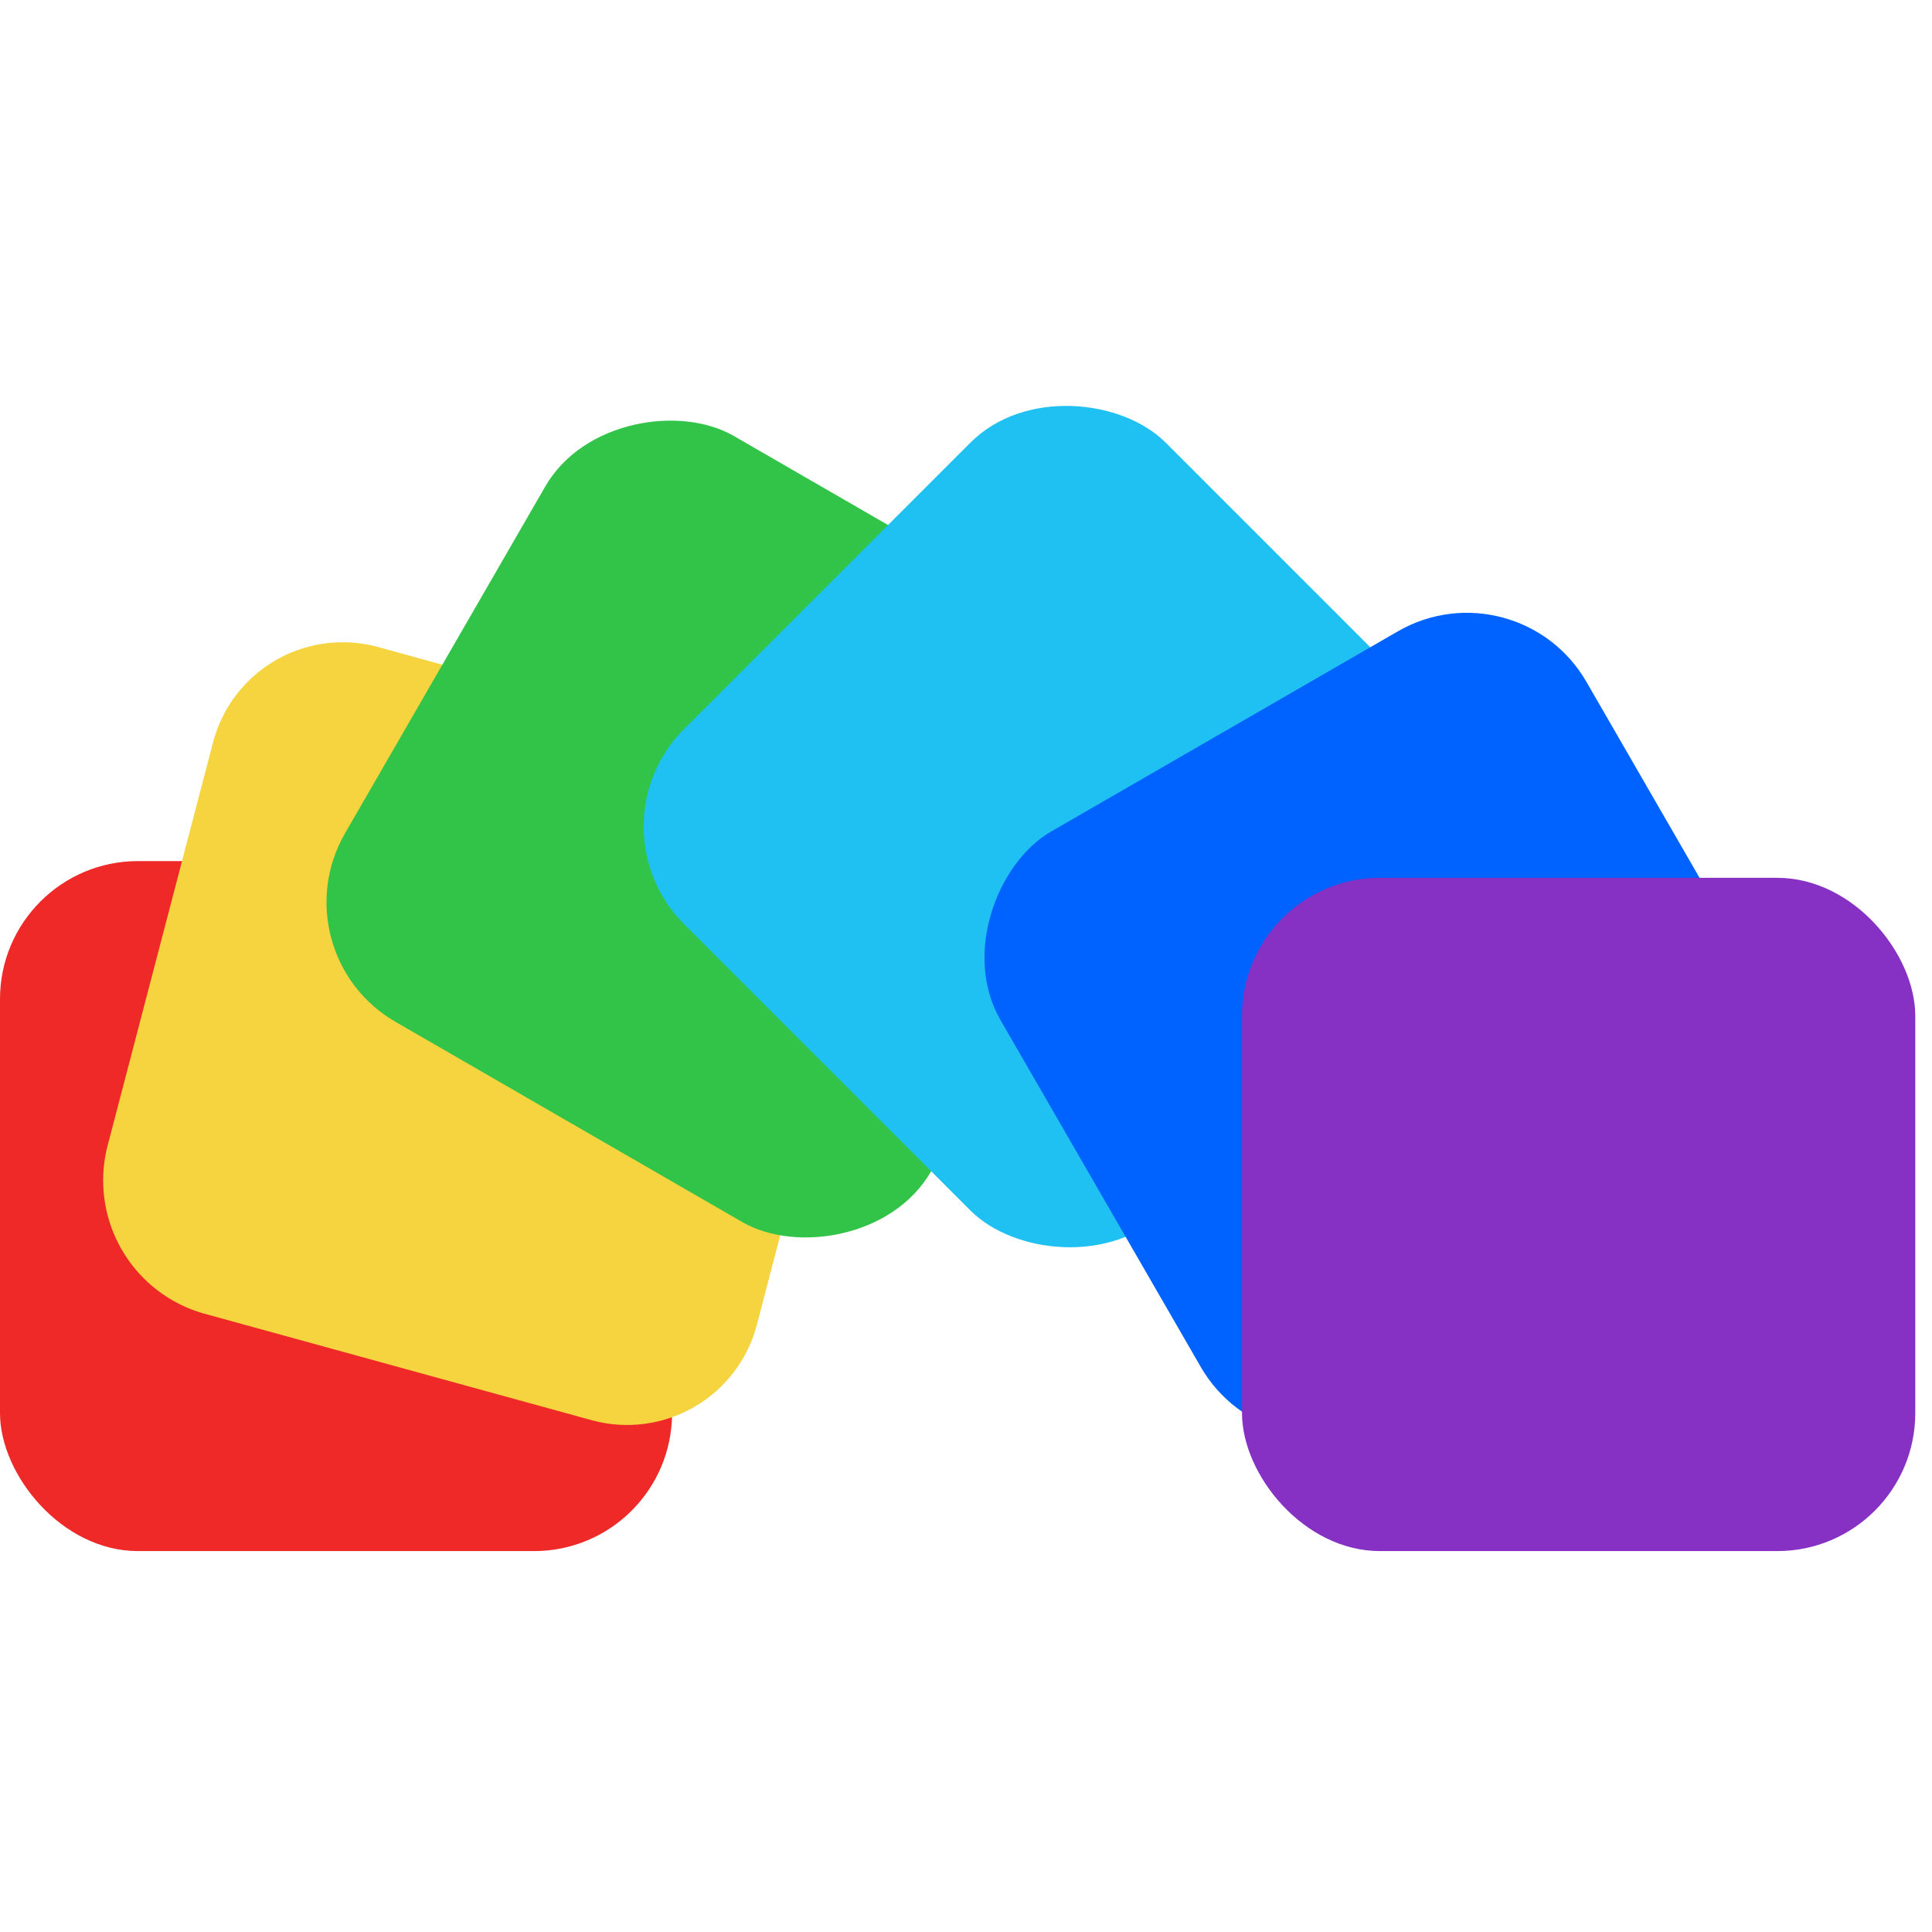
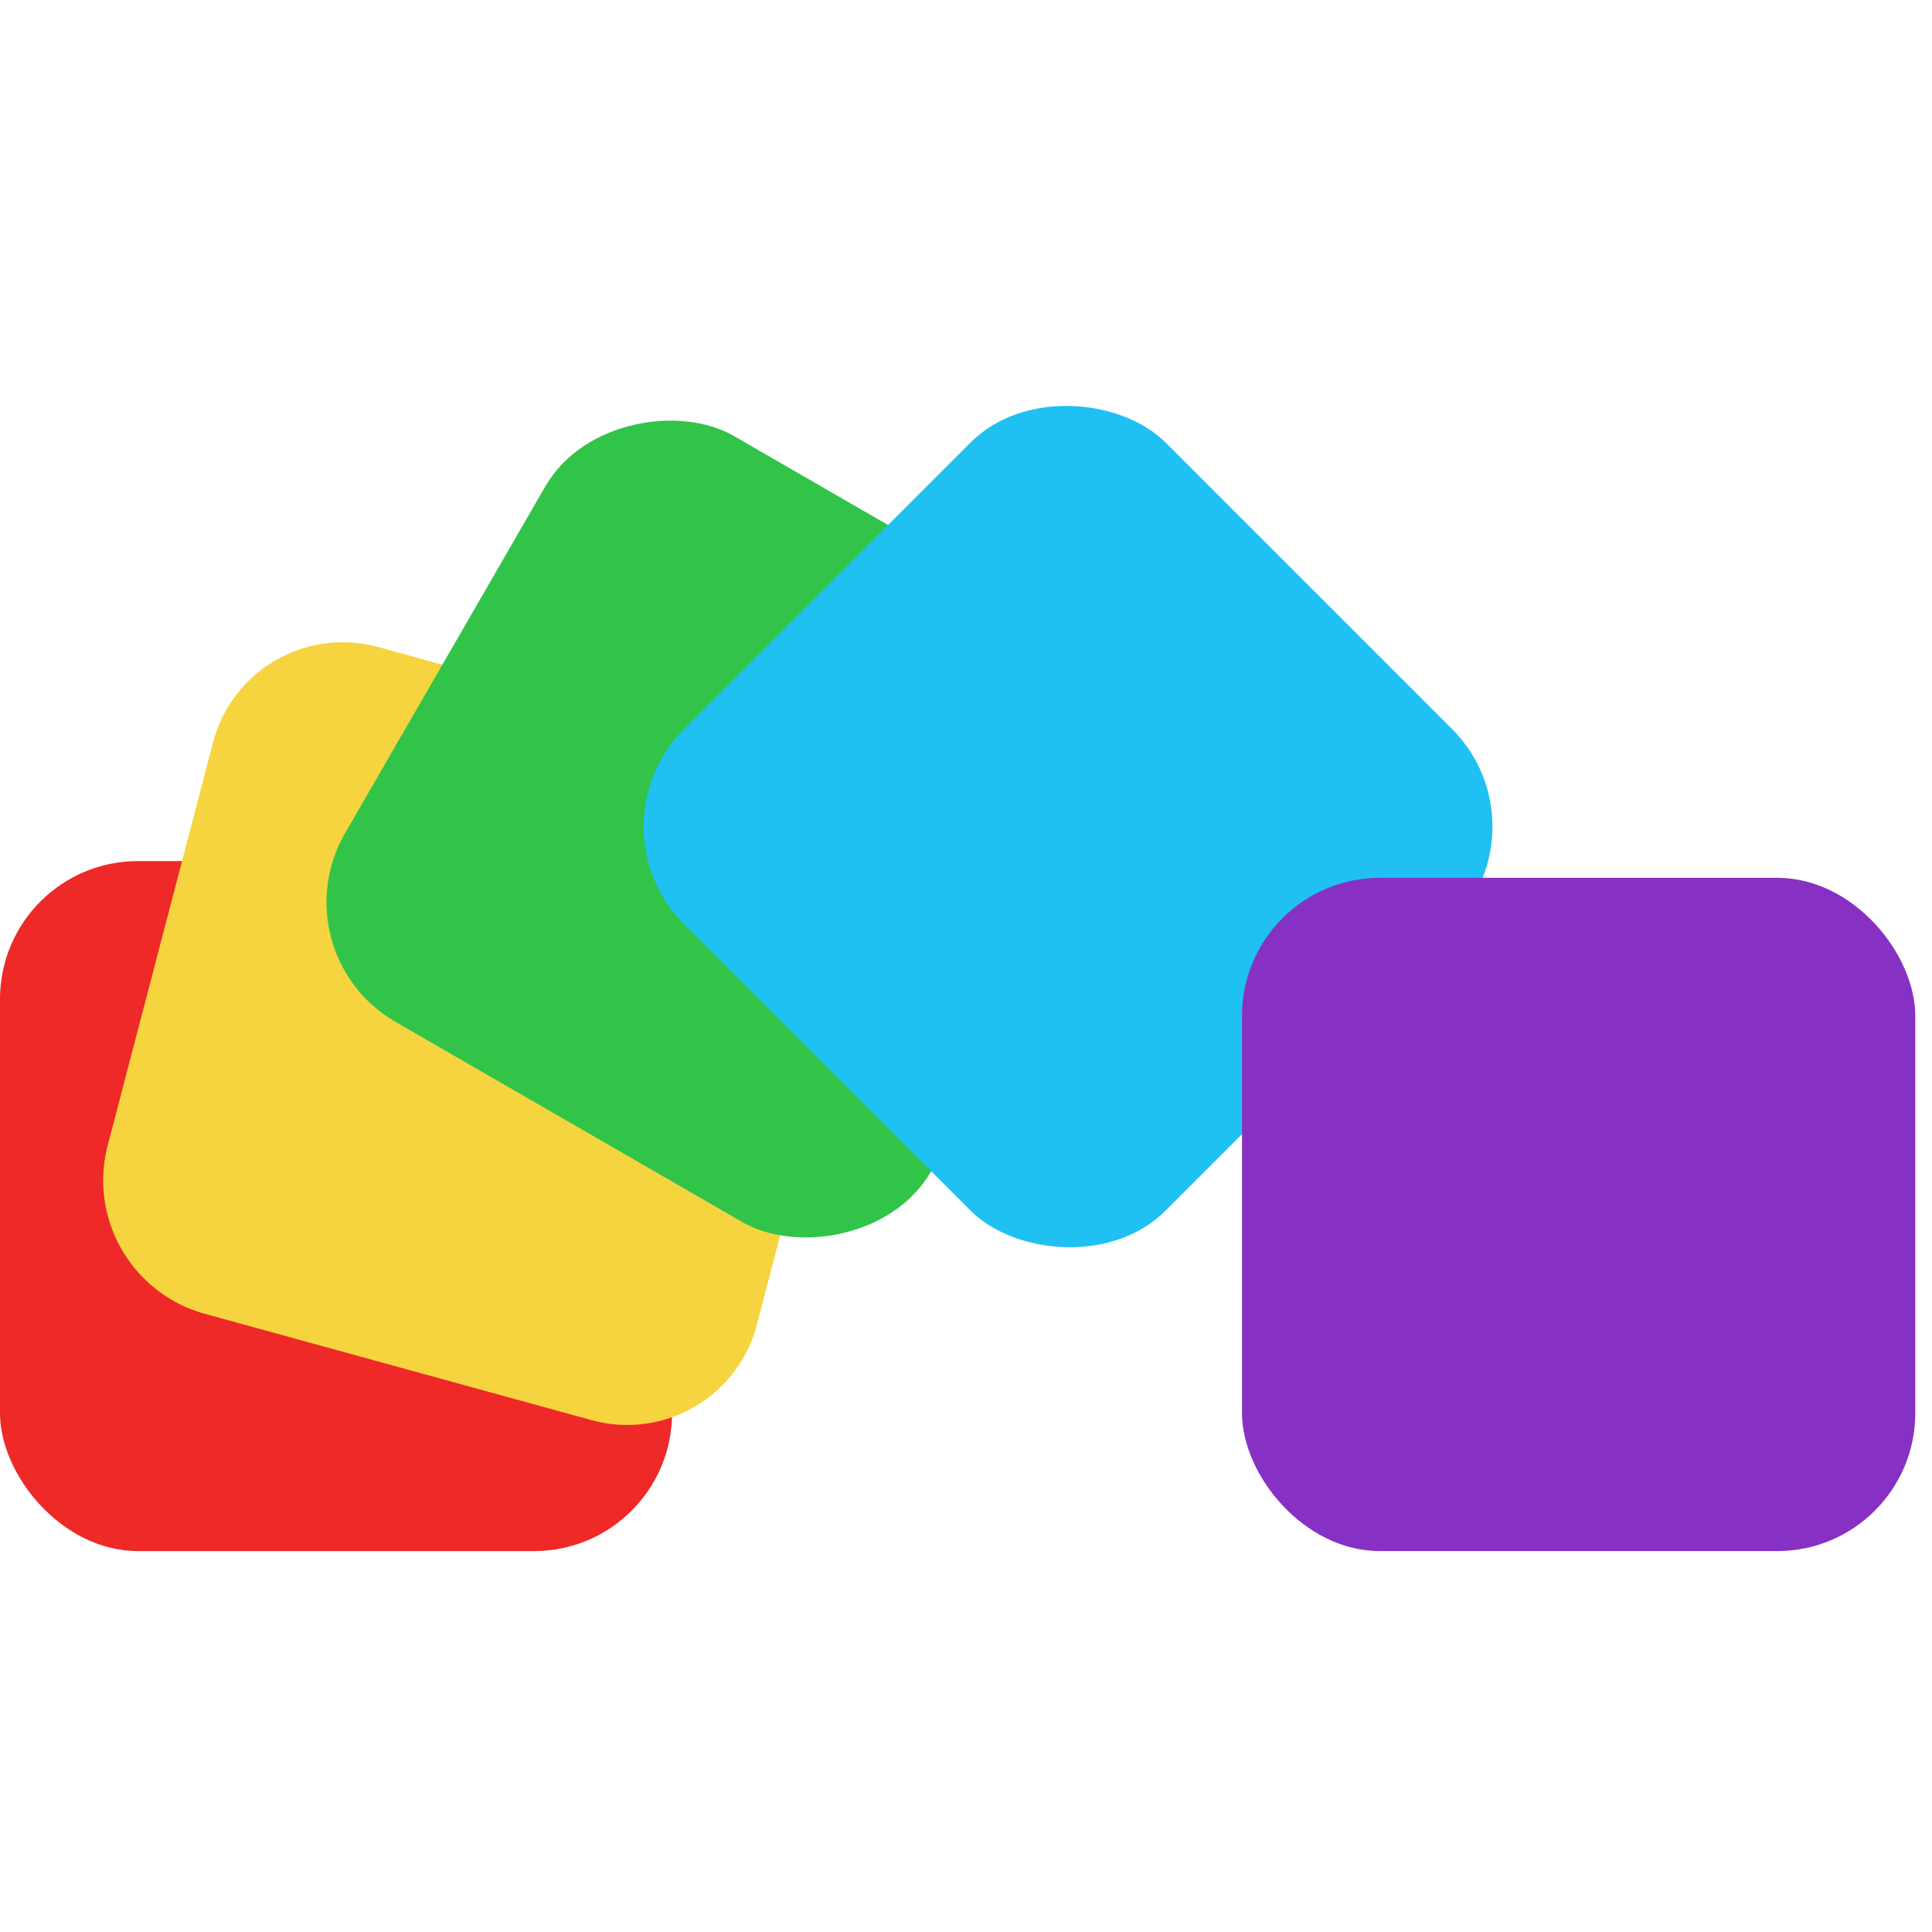
<svg xmlns="http://www.w3.org/2000/svg" width="56" height="56" viewBox="0 0 56 56">
  <g id="icon-specifications-color" transform="translate(-216 -4563)">
-     <rect id="長方形_14409" data-name="長方形 14409" width="56" height="56" transform="translate(216 4563)" fill="none" />
    <g id="グループ_38544" data-name="グループ 38544" transform="translate(0 -170.041)">
      <g id="グループ_38557" data-name="グループ 38557">
        <rect id="長方形_12163" data-name="長方形 12163" width="19.48" height="20" rx="4" transform="translate(216 4758)" fill="#ef2828" />
        <path id="パス_22548" data-name="パス 22548" d="M3.9.026,15.612.1a4.012,4.012,0,0,1,3.929,4.019L19.619,16.1a3.887,3.887,0,0,1-3.877,3.967L4.033,19.992A4.012,4.012,0,0,1,.1,15.972L.026,3.993A3.887,3.887,0,0,1,3.9.026Z" transform="matrix(0.966, 0.259, -0.259, 0.966, 223.17, 4750.752)" fill="#f5d43f" />
        <rect id="長方形_12166" data-name="長方形 12166" width="19.61" height="19.61" rx="4" transform="translate(224 4760.66) rotate(-60)" fill="#31c448" />
        <rect id="長方形_12167" data-name="長方形 12167" width="19.74" height="19.74" rx="4" transform="translate(233 4757) rotate(-45)" fill="#1fc1f2" />
-         <rect id="長方形_12164" data-name="長方形 12164" width="19.61" height="19.61" rx="4" transform="translate(259.983 4749.34) rotate(60)" fill="#0062ff" />
        <rect id="長方形_12170" data-name="長方形 12170" width="19.515" height="19.515" rx="4" transform="translate(271.515 4778) rotate(180)" fill="#8631c4" />
      </g>
    </g>
  </g>
</svg>